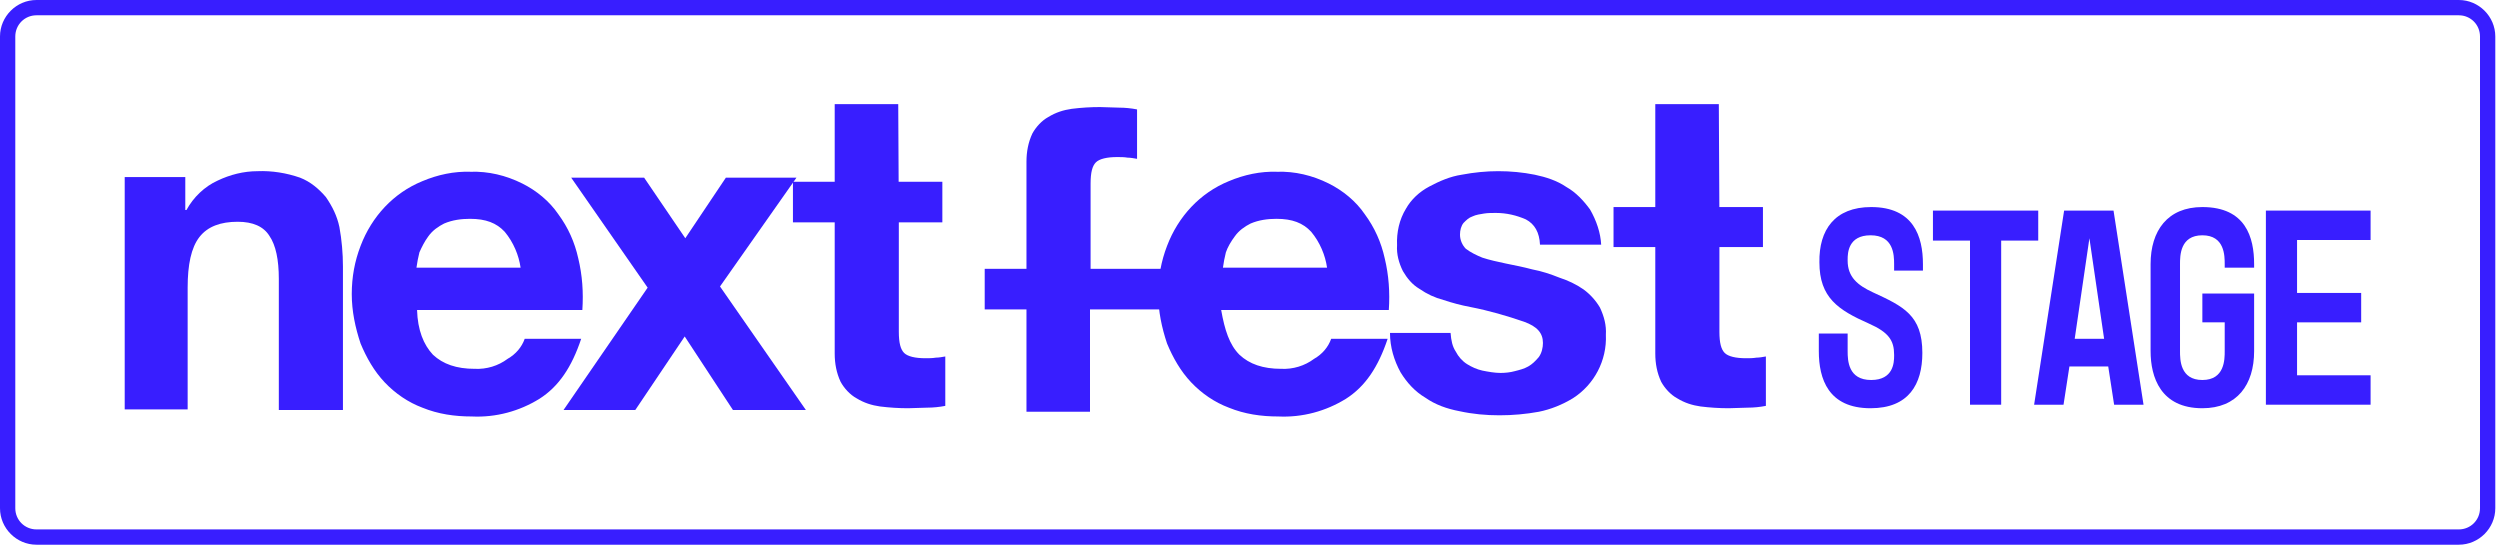
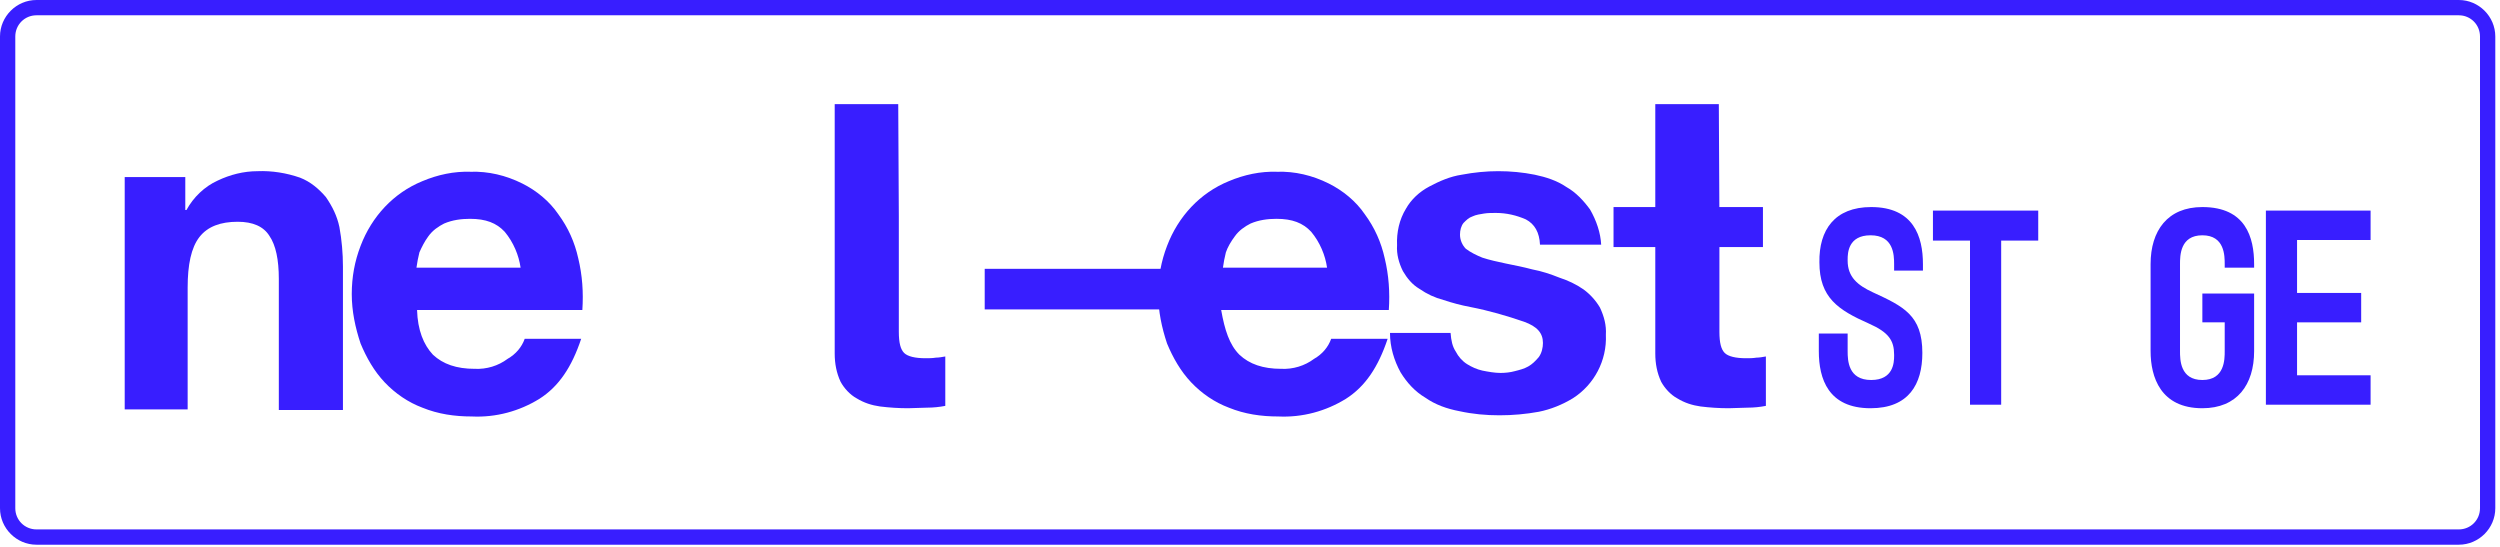
<svg xmlns="http://www.w3.org/2000/svg" version="1.1" id="Warstwa_1" x="0px" y="0px" viewBox="0 0 425 93" style="enable-background:new 0 0 425 93;" xml:space="preserve">
  <style type="text/css">
	.st0{fill:#381EFF;}
</style>
  <path class="st0" d="M31.5,30.2v5.5h0.2c1.2-2.2,3.1-4,5.3-5c2.1-1,4.4-1.6,6.8-1.6c2.4-0.1,4.9,0.3,7.2,1.1  c1.8,0.7,3.2,1.9,4.4,3.3c1.1,1.6,1.9,3.2,2.3,5.1c0.4,2.2,0.6,4.5,0.6,6.7v24.4H47.4V47.4c0-3.2-0.5-5.7-1.6-7.3  c-1-1.6-2.8-2.4-5.4-2.4c-2.9,0-5.1,0.8-6.5,2.6c-1.4,1.8-2,4.7-2,8.6v20.7H21.2V30.1h10.3L31.5,30.2L31.5,30.2z" />
  <path class="st0" d="M73.6,60.3c1.7,1.6,4,2.4,7.1,2.4c2,0.1,4-0.5,5.6-1.7c1.4-0.8,2.4-2,2.9-3.4h9.6c-1.6,4.8-3.8,8.1-7.1,10.2  c-3.4,2.1-7.4,3.2-11.5,3c-2.9,0-5.7-0.4-8.4-1.5c-2.4-0.9-4.6-2.4-6.4-4.3c-1.8-1.9-3.1-4.2-4.1-6.6c-0.9-2.7-1.5-5.5-1.5-8.4  s0.5-5.6,1.5-8.2c1.9-5,5.6-9,10.5-11c2.6-1.1,5.4-1.7,8.2-1.6c3-0.1,6,0.6,8.8,2c2.4,1.2,4.6,3,6.1,5.2c1.7,2.3,2.8,4.8,3.4,7.5  c0.7,2.9,0.9,5.8,0.7,8.8H70.9C71,56.1,72,58.6,73.6,60.3 M85.8,39.4c-1.4-1.5-3.2-2.2-5.9-2.2c-1.5,0-3,0.2-4.4,0.8  c-1,0.5-2,1.2-2.7,2.2c-0.6,0.8-1.1,1.8-1.5,2.7c-0.2,0.8-0.4,1.8-0.5,2.6h17.7C88.2,43.4,87.3,41.2,85.8,39.4z" />
-   <path class="st0" d="M97.1,30.2h12.4l7,10.3l6.9-10.3h12l-13,18.5l14.6,21h-12.4l-8.2-12.5L108,69.7H95.8l14.3-20.8L97.1,30.2z" />
  <path class="st0" d="M210.7,60.3c1.7,1.6,4,2.4,7.1,2.4c2,0.1,4-0.5,5.6-1.7c1.4-0.8,2.4-2,2.9-3.4h9.6c-1.6,4.8-3.8,8.1-7.1,10.2  c-3.4,2.1-7.4,3.2-11.5,3c-2.9,0-5.7-0.4-8.4-1.5c-2.4-0.9-4.6-2.4-6.4-4.3c-1.8-1.9-3.1-4.2-4.1-6.6c-0.9-2.7-1.5-5.5-1.5-8.4  s0.5-5.6,1.5-8.2c1.9-5,5.6-9,10.5-11c2.6-1.1,5.4-1.7,8.2-1.6c3-0.1,6,0.6,8.8,2c2.4,1.2,4.6,3,6.1,5.2c1.7,2.3,2.8,4.8,3.4,7.5  c0.7,2.9,0.9,5.8,0.7,8.8h-28.5C208.2,56.1,209,58.6,210.7,60.3 M222.9,39.4c-1.4-1.5-3.2-2.2-5.9-2.2c-1.5,0-3,0.2-4.4,0.8  c-1,0.5-2,1.2-2.7,2.2c-0.6,0.8-1.2,1.8-1.5,2.7c-0.2,0.8-0.4,1.8-0.5,2.6h17.7C225.3,43.4,224.4,41.2,222.9,39.4z" />
  <path class="st0" d="M247.5,59.8c0.4,0.8,1.1,1.6,1.9,2.1c0.8,0.5,1.7,0.9,2.6,1.1c1,0.2,2.1,0.4,3.1,0.4c0.8,0,1.7-0.1,2.4-0.3  c0.8-0.2,1.6-0.4,2.3-0.8c0.7-0.4,1.2-0.9,1.8-1.6c0.5-0.7,0.7-1.6,0.7-2.4c0-1.7-1-2.8-3.2-3.6c-2.9-1-6-1.9-9.1-2.5  c-1.6-0.3-3.1-0.7-4.6-1.2c-1.5-0.4-2.8-1-4.1-1.9c-1.2-0.7-2.1-1.8-2.8-3c-0.7-1.4-1.1-2.9-1-4.4c-0.1-2.2,0.4-4.4,1.5-6.2  c0.9-1.6,2.3-2.9,4-3.8c1.7-0.9,3.5-1.7,5.5-2c2.1-0.4,4.2-0.6,6.2-0.6c2.1,0,4.2,0.2,6.2,0.6c1.9,0.4,3.8,1,5.4,2.1  c1.6,0.9,2.9,2.3,4,3.8c1.1,1.9,1.8,4,1.9,6h-10.4c-0.1-2.1-0.9-3.5-2.4-4.3c-1.6-0.7-3.3-1.1-5.1-1.1c-0.6,0-1.4,0-2,0.1  c-0.6,0.1-1.4,0.2-2,0.5c-0.6,0.2-1,0.6-1.5,1.1c-0.4,0.5-0.6,1.2-0.6,2c0,0.9,0.4,1.8,1,2.4c0.8,0.6,1.8,1.1,2.8,1.5  c1.2,0.4,2.6,0.7,4,1c1.5,0.3,3,0.6,4.5,1c1.6,0.3,3.1,0.8,4.6,1.4c1.5,0.5,2.8,1.1,4.1,2c1.1,0.8,2.1,1.9,2.8,3.1  c0.7,1.5,1.1,3,1,4.6c0.2,4.4-2,8.5-5.6,10.8c-1.8,1.1-3.8,1.9-5.8,2.3c-2.2,0.4-4.4,0.6-6.7,0.6c-2.3,0-4.5-0.2-6.8-0.7  c-2.1-0.4-4.1-1.1-5.8-2.3c-1.7-1-3.1-2.5-4.2-4.3c-1.1-2-1.8-4.3-1.8-6.7h10.3C246.7,57.9,246.9,58.9,247.5,59.8" />
-   <path class="st0" d="M185.4,50.9V31.2c0-1.9,0.3-3,0.9-3.6c0.6-0.6,1.9-0.9,3.6-0.9c0.6,0,1.2,0,1.8,0.1c0.5,0,1,0.1,1.6,0.2v-8.4  c-1-0.2-2.1-0.3-3-0.3c-1.1,0-2.2-0.1-3.3-0.1c-1.6,0-3.2,0.1-4.8,0.3c-1.4,0.2-2.7,0.6-4,1.4c-1.1,0.6-2.1,1.7-2.7,2.8  c-0.7,1.5-1,3.1-1,4.8v42.5h10.8V50.9L185.4,50.9L185.4,50.9z" />
  <path class="st0" d="M210.4,45.7h-43v6.9h43V45.7z" />
  <path class="st0" d="M152.8,36.8v19.6c0,1.9,0.3,3,0.9,3.6c0.6,0.6,1.9,0.9,3.6,0.9c0.6,0,1.2,0,1.8-0.1c0.5,0,1-0.1,1.6-0.2v8.4  c-1,0.2-2.1,0.3-3,0.3c-1.1,0-2.2,0.1-3.3,0.1c-1.6,0-3.2-0.1-4.8-0.3c-1.4-0.2-2.7-0.6-4-1.4c-1.1-0.6-2.1-1.7-2.7-2.8  c-0.7-1.5-1-3.1-1-4.8V17.7h10.8L152.8,36.8L152.8,36.8z" />
-   <path class="st0" d="M160.2,30.9h-25.4v6.9h25.4V30.9z" />
  <path class="st0" d="M292.3,36.8v19.6c0,1.9,0.3,3,0.9,3.6c0.6,0.6,1.9,0.9,3.6,0.9c0.6,0,1.2,0,1.8-0.1c0.5,0,1-0.1,1.6-0.2v8.4  c-1,0.2-2.1,0.3-3,0.3c-1.1,0-2.2,0.1-3.3,0.1c-1.6,0-3.2-0.1-4.8-0.3c-1.4-0.2-2.7-0.6-4-1.4c-1.1-0.6-2.1-1.7-2.7-2.8  c-0.7-1.5-1-3.1-1-4.8V17.7h10.8L292.3,36.8L292.3,36.8z" />
  <path class="st0" d="M299.7,35.2h-25.4V42h25.4V35.2z" />
  <path class="st0" d="M318.1,35.2c7.2,0,8.8,5,8.8,9.7v1.1h-4.9v-1.1c0-1.6-0.1-4.9-4-4.9c-3.8,0-3.9,3-3.9,4.1v0.2  c0,2.8,1.7,4.2,4.3,5.4c5.2,2.4,8.4,3.9,8.4,10.3c0,5.3-2.3,9.4-8.8,9.4c-7.2,0-8.8-5-8.8-9.7v-3h4.9v3c0,1.6,0.1,4.9,4,4.9  c3.8,0,3.9-3,3.9-4.1v-0.2c0-2.4-0.9-3.8-4.3-5.3c-5.2-2.3-8.4-4.4-8.4-10.4C309.2,39.1,311.9,35.2,318.1,35.2z" />
  <path class="st0" d="M328.6,35.8h17.9v5.1h-6.3v27.9h-5.3V40.9h-6.3V35.8z" />
-   <path class="st0" d="M345.8,68.8l5.1-33h8.4l5.1,33h-5l-1-6.5h-6.6l-1,6.5H345.8z M357.7,57.6l-2.5-17.1l-2.5,17.1H357.7L357.7,57.6  z" />
  <path class="st0" d="M365.6,44.9c0-5.7,2.9-9.7,8.8-9.7c7.4,0,8.8,5.2,8.8,9.7v0.6h-5v-0.6c0-1.4,0-4.9-3.8-4.9  c-3.8,0-3.8,3.5-3.8,4.9v14.8c0,1.4,0,4.9,3.8,4.9c3.8,0,3.8-3.5,3.8-4.9v-4.9h-3.8v-4.9h8.8v9.8c0,5.7-2.9,9.7-8.8,9.7  c-7.1,0-8.8-5.3-8.8-9.7V44.9L365.6,44.9z" />
  <path class="st0" d="M385.3,35.8H403v5h-12.5v9h10.9v5h-10.9v9H403v5h-17.8V35.8L385.3,35.8z" />
  <path class="st0" d="M421.6,6.2c0-2-1.6-3.6-3.6-3.6H6.2c-2,0-3.6,1.6-3.6,3.6v80.2c0,2,1.6,3.6,3.6,3.6H418c2,0,3.6-1.6,3.6-3.6  V6.2z M424.2,86.4c0,3.4-2.8,6.2-6.2,6.2H6.2c-3.4,0-6.2-2.8-6.2-6.2V6.2C0,2.8,2.8,0,6.2,0H418c3.4,0,6.2,2.8,6.2,6.2V86.4z" />
</svg>